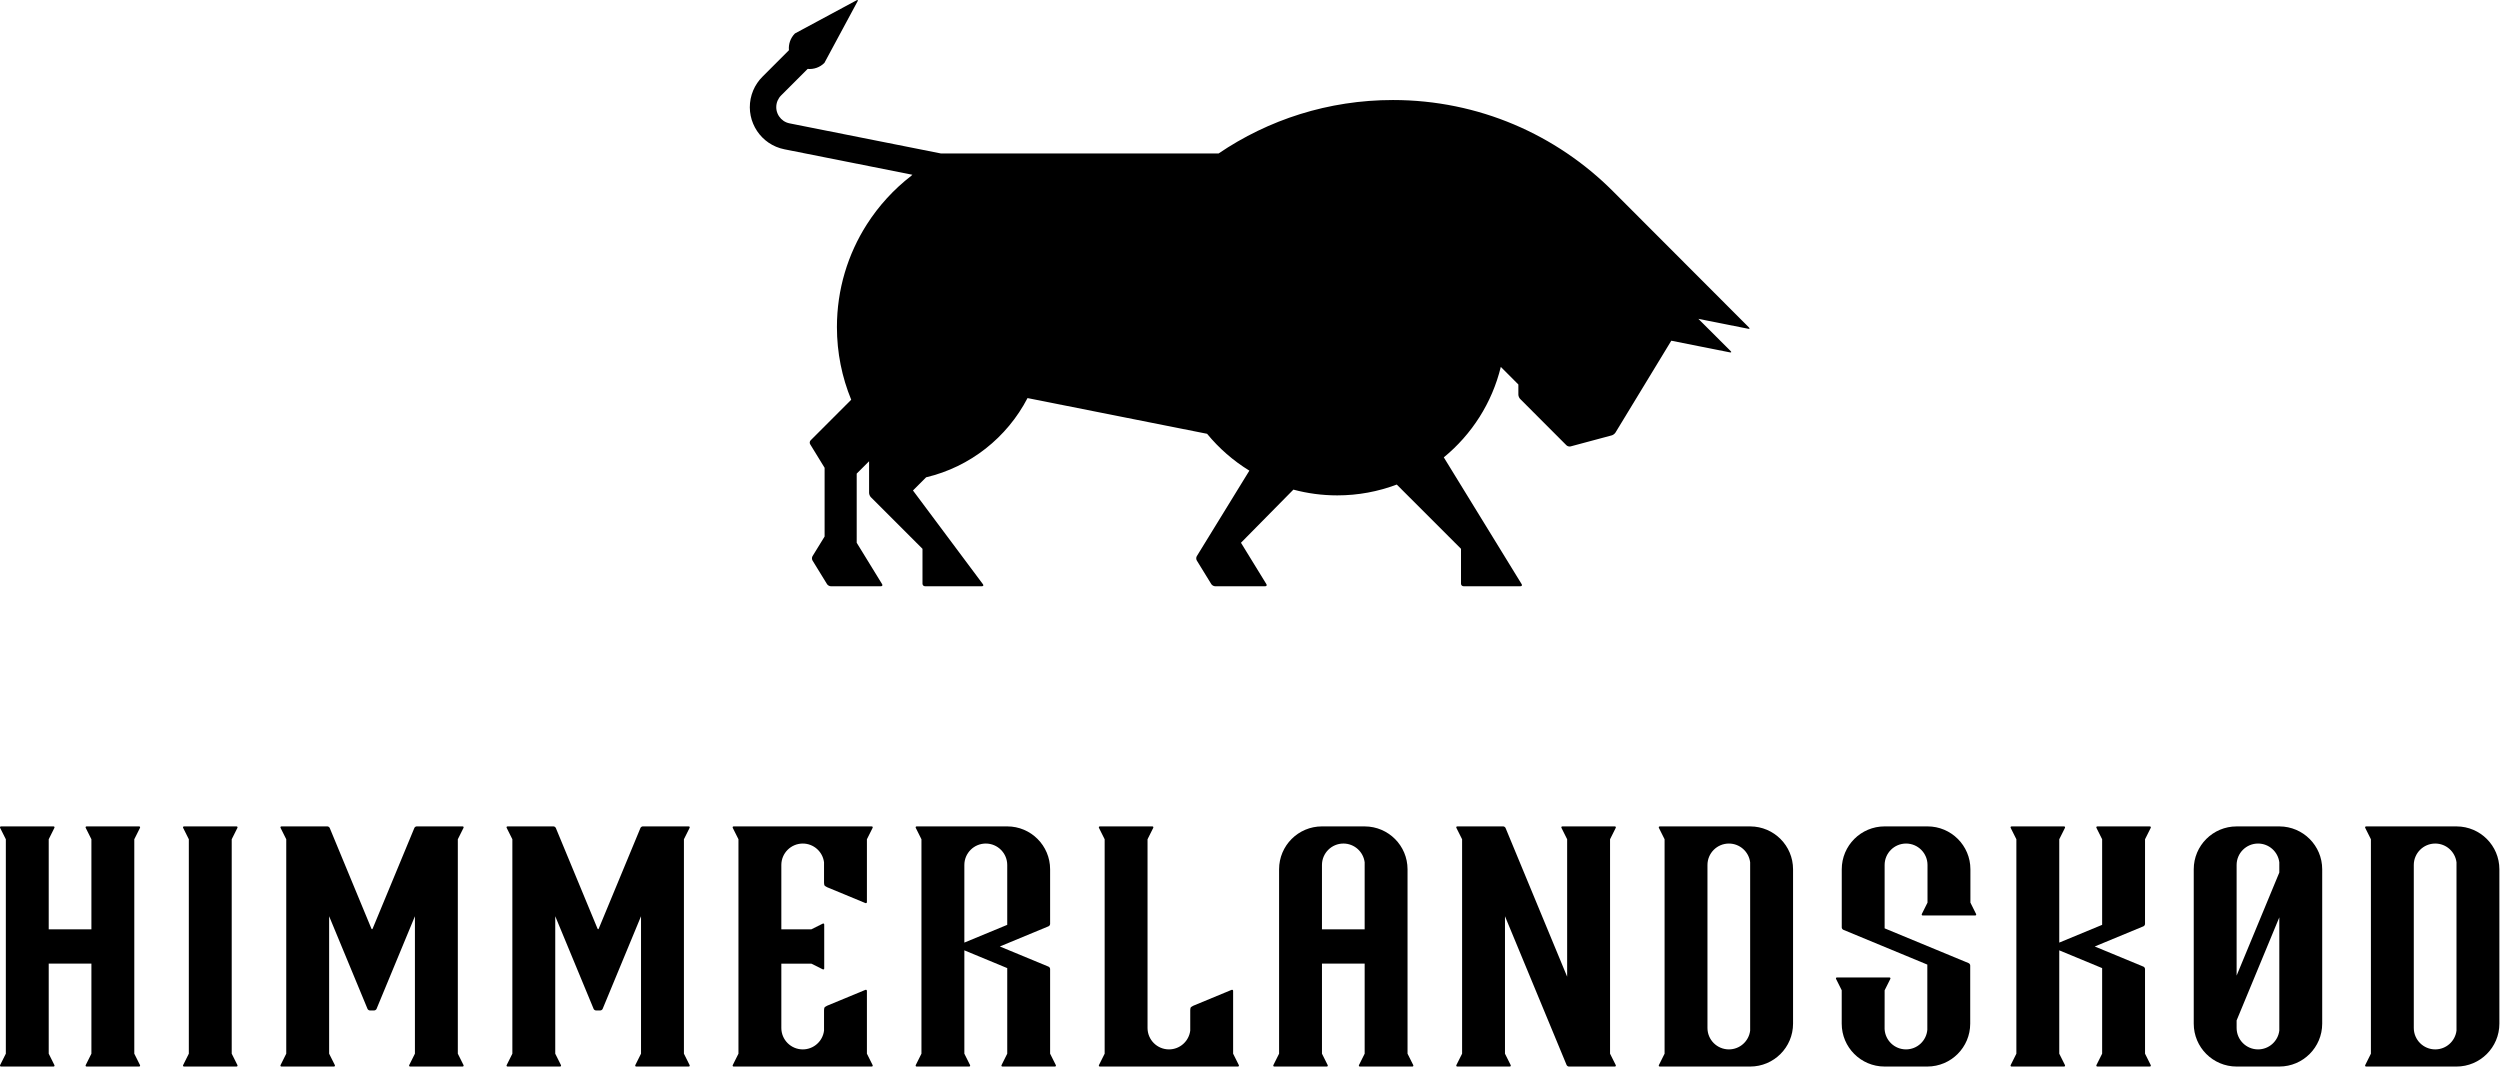
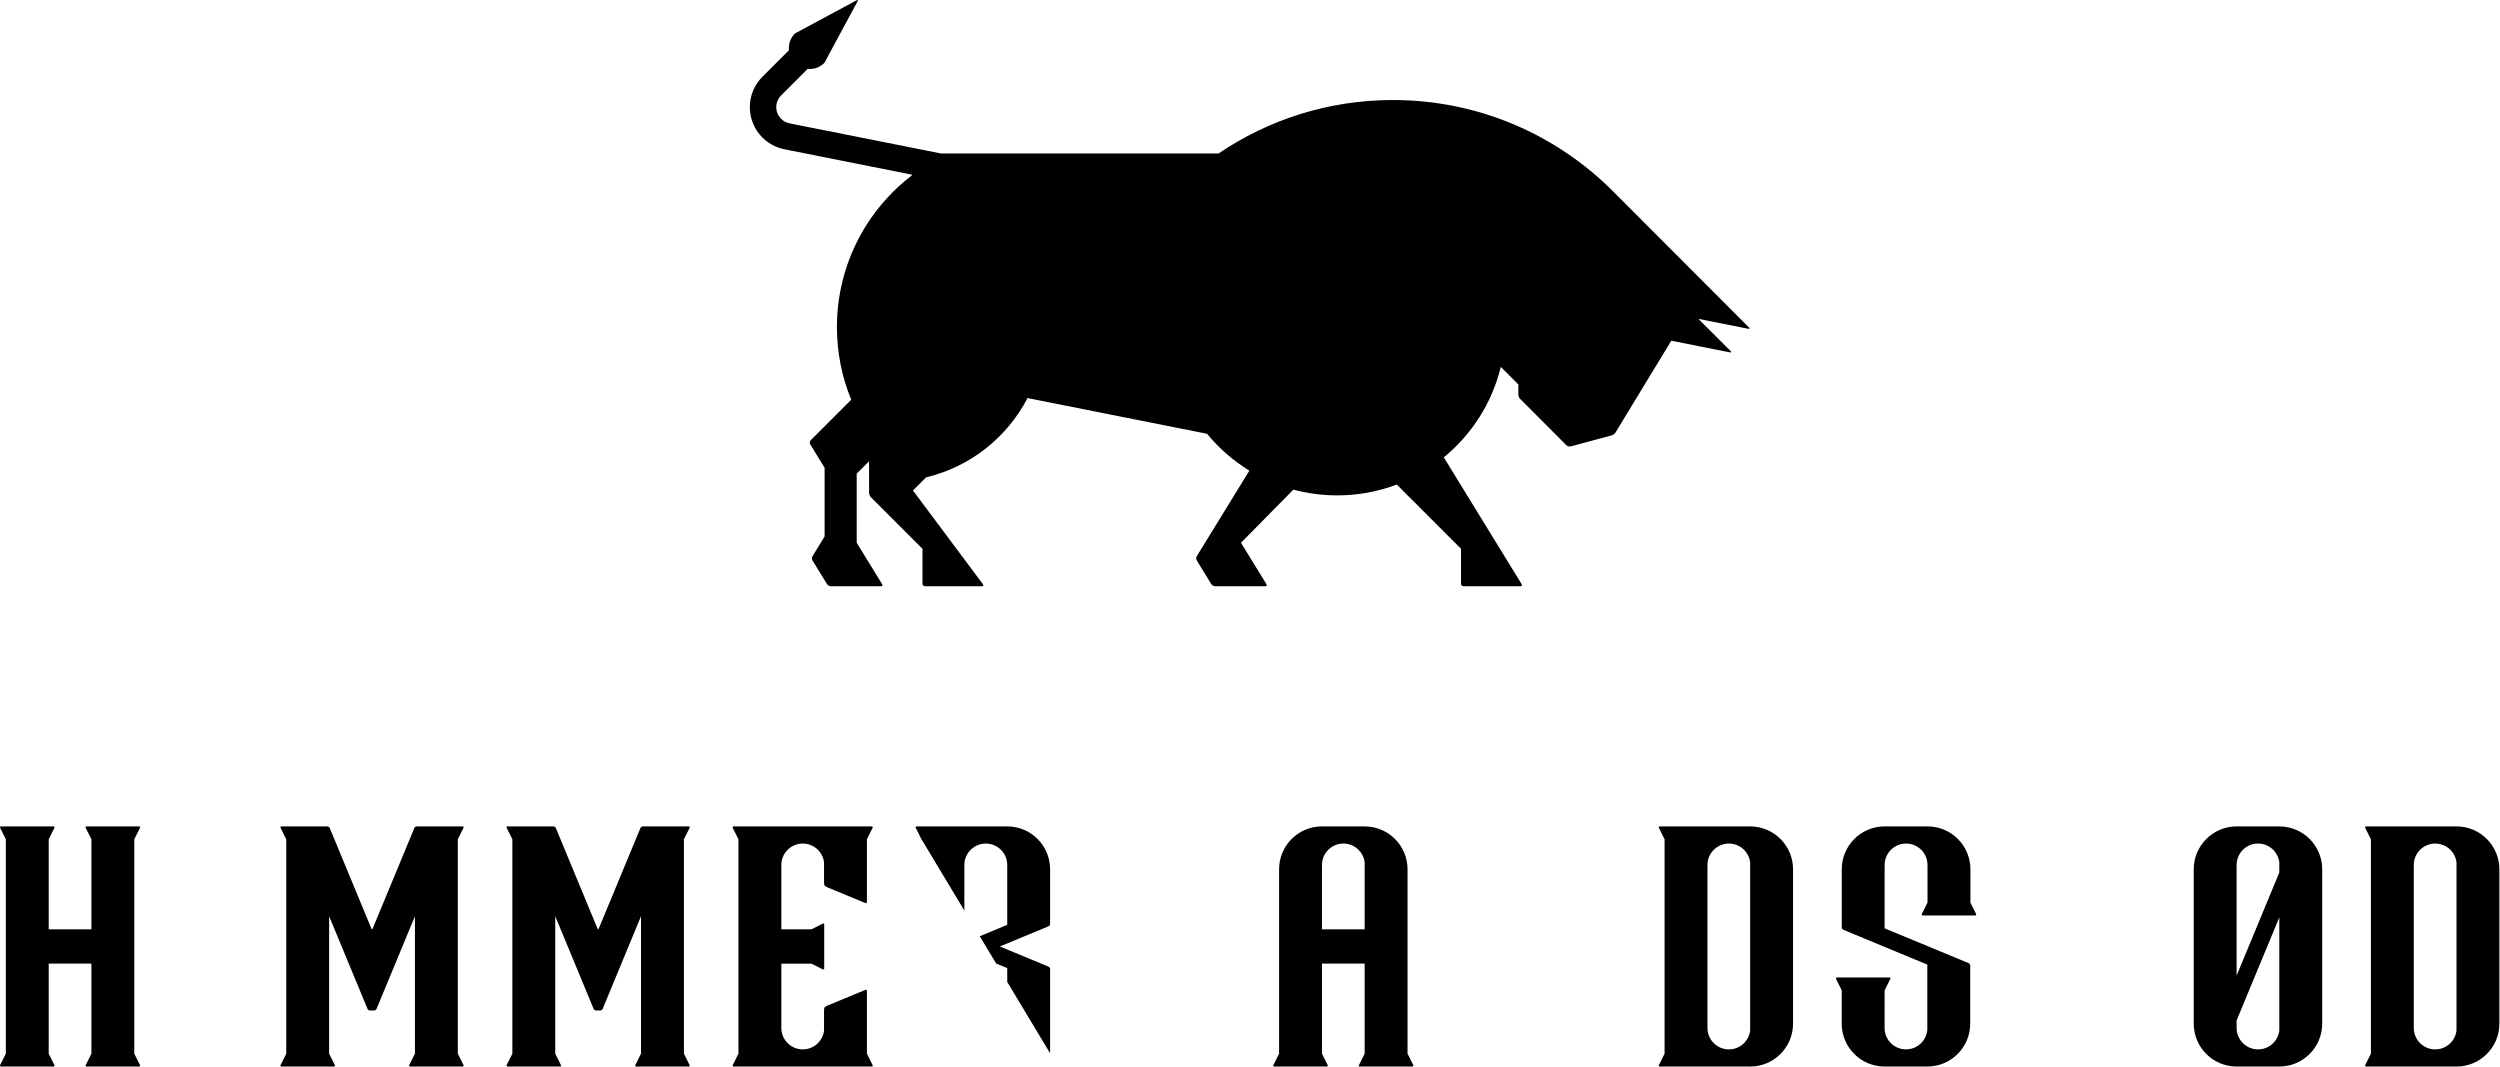
<svg xmlns="http://www.w3.org/2000/svg" viewBox="0 0 755.905 322.564" height="322.564" width="755.905" xml:space="preserve" id="svg2" version="1.1">
  <defs id="defs6">
    <clipPath id="clipPath22">
      <path id="path20" d="m 497,187 h 30 v 54.922 h -30 z" />
    </clipPath>
    <clipPath id="clipPath32">
      <path id="path30" d="M 0,0 H 567 V 242 H 0 Z" />
    </clipPath>
    <clipPath id="clipPath44">
      <path id="path42" d="m 536,187 h 30.93 v 54.922 H 536 Z" />
    </clipPath>
    <clipPath id="clipPath54">
      <path id="path52" d="M 0,0 H 567 V 242 H 0 Z" />
    </clipPath>
    <clipPath id="clipPath66">
      <path id="path64" d="m 456,187 h 32 v 54.922 h -32 z" />
    </clipPath>
    <clipPath id="clipPath76">
      <path id="path74" d="M 0,0 H 567 V 242 H 0 Z" />
    </clipPath>
    <clipPath id="clipPath88">
      <path id="path86" d="m 0,187 h 32 v 54.922 H 0 Z" />
    </clipPath>
    <clipPath id="clipPath98">
      <path id="path96" d="M 0,0 H 567 V 242 H 0 Z" />
    </clipPath>
    <clipPath id="clipPath110">
      <path id="path108" d="m 41,187 h 13 v 54.922 H 41 Z" />
    </clipPath>
    <clipPath id="clipPath120">
      <path id="path118" d="M 0,0 H 567 V 242 H 0 Z" />
    </clipPath>
    <clipPath id="clipPath132">
      <path id="path130" d="m 288,187 h 33 v 54.922 h -33 z" />
    </clipPath>
    <clipPath id="clipPath142">
      <path id="path140" d="M 0,0 H 567 V 242 H 0 Z" />
    </clipPath>
    <clipPath id="clipPath154">
      <path id="path152" d="m 63,187 h 43 v 54.922 H 63 Z" />
    </clipPath>
    <clipPath id="clipPath164">
      <path id="path162" d="M 0,0 H 567 V 242 H 0 Z" />
    </clipPath>
    <clipPath id="clipPath176">
      <path id="path174" d="m 114,187 h 43 v 54.922 h -43 z" />
    </clipPath>
    <clipPath id="clipPath186">
      <path id="path184" d="M 0,0 H 567 V 242 H 0 Z" />
    </clipPath>
    <clipPath id="clipPath198">
      <path id="path196" d="m 330,187 h 37 v 54.922 h -37 z" />
    </clipPath>
    <clipPath id="clipPath208">
      <path id="path206" d="M 0,0 H 567 V 242 H 0 Z" />
    </clipPath>
    <clipPath id="clipPath220">
-       <path id="path218" d="m 207,187 h 33 v 54.922 h -33 z" />
+       <path id="path218" d="m 207,187 h 33 v 54.922 z" />
    </clipPath>
    <clipPath id="clipPath230">
      <path id="path228" d="M 0,0 H 567 V 242 H 0 Z" />
    </clipPath>
    <clipPath id="clipPath242">
      <path id="path240" d="m 376,187 h 31 v 54.922 h -31 z" />
    </clipPath>
    <clipPath id="clipPath252">
      <path id="path250" d="M 0,0 H 567 V 242 H 0 Z" />
    </clipPath>
    <clipPath id="clipPath264">
      <path id="path262" d="m 249,187 h 33 v 54.922 h -33 z" />
    </clipPath>
    <clipPath id="clipPath274">
-       <path id="path272" d="M 0,0 H 567 V 242 H 0 Z" />
-     </clipPath>
+       </clipPath>
    <clipPath id="clipPath286">
      <path id="path284" d="m 166,187 h 32 v 54.922 h -32 z" />
    </clipPath>
    <clipPath id="clipPath296">
      <path id="path294" d="M 0,0 H 567 V 242 H 0 Z" />
    </clipPath>
    <clipPath id="clipPath308">
      <path id="path306" d="m 416,187 h 33 v 54.922 h -33 z" />
    </clipPath>
    <clipPath id="clipPath318">
      <path id="path316" d="M 0,0 H 567 V 242 H 0 Z" />
    </clipPath>
  </defs>
  <g transform="matrix(1.333,0,0,1.333,0,1.2730767e-5)" id="g10" style="fill:#000000">
    <g id="g12" style="fill:#000000">
      <path id="path14" style="fill:#000000;fill-opacity:1;fill-rule:nonzero;stroke:none" d="m 281.488,123.113 11.891,-12.054 c 3.172,0.851 6.508,1.308 9.945,1.308 4.754,0 9.305,-0.871 13.5,-2.457 l 14.574,14.574 v 7.926 c 0,0.313 0.258,0.567 0.571,0.567 h 12.914 c 0.308,0 0.433,-0.219 0.269,-0.481 l -17.656,-28.754 c 6.317,-5.172 10.942,-12.332 12.93,-20.519 l 3.984,3.992 v 2.301 c 0,0.312 0.18,0.746 0.399,0.968 l 10.504,10.52 c 0.218,0.223 0.644,0.336 0.949,0.254 l 9.324,-2.5 c 0.301,-0.078 0.68,-0.363 0.844,-0.629 l 12.668,-20.844 13.316,2.649 c 0.305,0.058 0.375,-0.071 0.152,-0.293 l -7.332,-7.317 11.332,2.254 c 0.305,0.063 0.375,-0.07 0.157,-0.289 L 365.824,43.34 C 353.059,30.578 335.43,22.688 315.957,22.688 c -14.66,0 -28.277,4.472 -39.555,12.128 H 213.461 L 179.094,27.98 c -0.25,-0.05 -0.496,-0.125 -0.731,-0.222 -0.222,-0.094 -0.437,-0.211 -0.64,-0.348 -0.2,-0.137 -0.387,-0.293 -0.559,-0.465 -0.168,-0.172 -0.32,-0.359 -0.453,-0.558 -0.137,-0.203 -0.25,-0.414 -0.344,-0.637 -0.094,-0.223 -0.168,-0.453 -0.215,-0.691 -0.05,-0.239 -0.074,-0.481 -0.074,-0.727 -0.004,-0.254 0.024,-0.508 0.07,-0.758 0.051,-0.254 0.125,-0.496 0.223,-0.73 0.098,-0.227 0.215,-0.442 0.352,-0.645 0.132,-0.199 0.289,-0.386 0.472,-0.566 l 6,-6 c 1.36,0.129 2.762,-0.324 3.801,-1.363 L 194.52,0.297 c 0.148,-0.274 0.043,-0.375 -0.231,-0.227 l -13.973,7.52 c -1.039,1.043 -1.492,2.445 -1.363,3.801 l -5.988,5.992 c -0.449,0.441 -0.852,0.93 -1.203,1.449 -0.364,0.531 -0.672,1.098 -0.918,1.688 -0.254,0.605 -0.449,1.238 -0.578,1.882 -0.125,0.645 -0.192,1.309 -0.188,1.961 0.004,0.641 0.07,1.282 0.203,1.91 0.125,0.614 0.313,1.223 0.559,1.801 0.238,0.571 0.539,1.125 0.883,1.645 0.343,0.515 0.742,1.004 1.179,1.445 0.442,0.449 0.93,0.852 1.45,1.207 0.531,0.359 1.097,0.668 1.687,0.914 0.606,0.254 1.242,0.449 1.887,0.578 l 29.023,5.774 -0.25,0.238 c -3.965,3.066 -7.39,6.805 -10.094,11.047 -4.285,6.723 -6.769,14.707 -6.769,23.269 0,5.836 1.156,11.399 3.242,16.477 l -9.207,9.211 c -0.223,0.223 -0.269,0.617 -0.105,0.883 l 3.277,5.343 v 15.59 l -2.258,3.672 -0.488,0.793 c -0.16,0.266 -0.16,0.703 0,0.969 l 3.297,5.367 c 0.164,0.262 0.551,0.481 0.863,0.481 h 11.359 c 0.309,0 0.43,-0.219 0.27,-0.481 l -5.762,-9.383 V 107.43 l 2.809,-2.805 v 7.176 c 0,0.312 0.18,0.75 0.398,0.969 l 11.715,11.714 v 7.926 c 0,0.313 0.258,0.567 0.567,0.567 h 12.917 c 0.313,0 0.415,-0.207 0.231,-0.454 l -15.875,-21.269 2.984,-2.988 c 10.02,-2.371 18.371,-9.051 23,-17.973 l 40.731,8.102 c 2.703,3.293 5.941,6.121 9.59,8.359 l -11.926,19.406 c -0.164,0.266 -0.164,0.703 0,0.969 l 3.297,5.367 c 0.164,0.262 0.551,0.481 0.863,0.481 h 11.355 c 0.313,0 0.434,-0.219 0.274,-0.481 z" />
    </g>
    <g id="g16" style="fill:#000000">
      <g clip-path="url(#clipPath22)" id="g18" style="fill:#000000">
        <g id="g24" style="fill:#000000">
          <g id="g26" style="fill:#000000">
            <g clip-path="url(#clipPath32)" id="g28" style="fill:#000000">
              <g id="g34" style="fill:#000000">
                <path id="path36" style="fill:#000000;fill-opacity:1;fill-rule:nonzero;stroke:none" d="m 517.055,187.453 h -9.727 c -5.371,0 -9.726,4.352 -9.726,9.727 v 35.015 c 0,5.371 4.355,9.727 9.726,9.727 h 9.707 c 5.36,-0.012 9.707,-4.359 9.707,-9.727 V 197.18 c 0,-5.36 -4.332,-9.703 -9.687,-9.727 m -0.043,46.328 c -0.301,2.399 -2.34,4.25 -4.821,4.25 -2.683,0 -4.863,-2.176 -4.863,-4.863 v -1.707 l 9.684,-23.379 z m 0,-35.867 -9.684,23.379 v -25.09 c 0,-2.687 2.18,-4.863 4.863,-4.863 2.481,0 4.52,1.855 4.821,4.25 z" />
              </g>
            </g>
          </g>
        </g>
      </g>
    </g>
    <g id="g38" style="fill:#000000">
      <g clip-path="url(#clipPath44)" id="g40" style="fill:#000000">
        <g id="g46" style="fill:#000000">
          <g id="g48" style="fill:#000000">
            <g clip-path="url(#clipPath54)" id="g50" style="fill:#000000">
              <g id="g56" style="fill:#000000">
                <path id="path58" style="fill:#000000;fill-opacity:1;fill-rule:nonzero;stroke:none" d="m 557.246,187.453 h -20.527 c -0.211,0 -0.309,0.152 -0.211,0.348 l 1.281,2.566 v 48.637 l -1.281,2.57 c -0.098,0.192 0,0.348 0.211,0.348 h 20.484 c 5.371,0 9.727,-4.356 9.727,-9.727 V 197.18 c 0,-5.36 -4.332,-9.703 -9.684,-9.727 m -0.043,46.328 c -0.305,2.399 -2.344,4.25 -4.82,4.25 -2.688,0 -4.867,-2.176 -4.867,-4.863 v -36.961 c 0,-2.687 2.179,-4.867 4.867,-4.867 2.476,0 4.515,1.855 4.82,4.25 z" />
              </g>
            </g>
          </g>
        </g>
      </g>
    </g>
    <g id="g60" style="fill:#000000">
      <g clip-path="url(#clipPath66)" id="g62" style="fill:#000000">
        <g id="g68" style="fill:#000000">
          <g id="g70" style="fill:#000000">
            <g clip-path="url(#clipPath76)" id="g72" style="fill:#000000">
              <g id="g78" style="fill:#000000">
-                 <path id="path80" style="fill:#000000;fill-opacity:1;fill-rule:nonzero;stroke:none" d="m 486.551,209.574 0.004,-19.207 1.281,-2.566 c 0.098,-0.196 0,-0.348 -0.215,-0.348 h -11.867 c -0.211,0 -0.309,0.152 -0.215,0.348 l 1.285,2.566 v 19.414 l -9.726,4.028 v -23.442 l 1.285,-2.566 c 0.097,-0.196 0,-0.348 -0.215,-0.348 h -11.867 c -0.215,0 -0.309,0.152 -0.215,0.348 l 1.285,2.566 v 48.637 l -1.285,2.57 c -0.094,0.192 0,0.348 0.215,0.348 h 11.867 c 0.215,0 0.312,-0.156 0.215,-0.348 l -1.285,-2.57 v -23.441 l 9.726,4.031 v 19.41 l -1.285,2.57 c -0.094,0.192 0.004,0.348 0.215,0.348 h 11.867 c 0.215,0 0.313,-0.156 0.215,-0.348 l -1.281,-2.57 -0.004,-19.203 c 0,-0.215 -0.16,-0.457 -0.356,-0.539 l -11.047,-4.574 11.047,-4.575 c 0.196,-0.082 0.356,-0.324 0.356,-0.539" />
-               </g>
+                 </g>
            </g>
          </g>
        </g>
      </g>
    </g>
    <g id="g82" style="fill:#000000">
      <g clip-path="url(#clipPath88)" id="g84" style="fill:#000000">
        <g id="g90" style="fill:#000000">
          <g id="g92" style="fill:#000000">
            <g clip-path="url(#clipPath98)" id="g94" style="fill:#000000">
              <g id="g100" style="fill:#000000">
                <path id="path102" style="fill:#000000;fill-opacity:1;fill-rule:nonzero;stroke:none" d="m 31.746,187.797 c 0.098,-0.188 0,-0.348 -0.215,-0.348 H 19.664 c -0.215,0 -0.312,0.16 -0.215,0.348 l 1.285,2.57 v 20.426 h -9.683 v -20.426 l 1.281,-2.57 c 0.098,-0.188 0,-0.348 -0.215,-0.348 H 0.25 c -0.211,0 -0.309,0.16 -0.215,0.348 l 1.289,2.57 v 48.637 l -1.289,2.57 c -0.094,0.192 0.004,0.348 0.215,0.348 h 11.867 c 0.215,0 0.313,-0.156 0.215,-0.348 l -1.281,-2.57 v -20.426 h 9.683 v 20.426 l -1.285,2.57 c -0.097,0.192 0,0.348 0.215,0.348 h 11.867 c 0.215,0 0.313,-0.156 0.215,-0.348 l -1.285,-2.57 v -48.637 z" />
              </g>
            </g>
          </g>
        </g>
      </g>
    </g>
    <g id="g104" style="fill:#000000">
      <g clip-path="url(#clipPath110)" id="g106" style="fill:#000000">
        <g id="g112" style="fill:#000000">
          <g id="g114" style="fill:#000000">
            <g clip-path="url(#clipPath120)" id="g116" style="fill:#000000">
              <g id="g122" style="fill:#000000">
-                 <path id="path124" style="fill:#000000;fill-opacity:1;fill-rule:nonzero;stroke:none" d="m 53.844,187.797 c 0.097,-0.188 0,-0.348 -0.215,-0.348 H 41.762 c -0.215,0 -0.313,0.16 -0.215,0.348 l 1.285,2.57 v 48.637 l -1.285,2.57 c -0.098,0.192 0,0.348 0.215,0.348 h 11.867 c 0.215,0 0.312,-0.156 0.215,-0.348 l -1.285,-2.57 v -48.637 z" />
-               </g>
+                 </g>
            </g>
          </g>
        </g>
      </g>
    </g>
    <g id="g126" style="fill:#000000">
      <g clip-path="url(#clipPath132)" id="g128" style="fill:#000000">
        <g id="g134" style="fill:#000000">
          <g id="g136" style="fill:#000000">
            <g clip-path="url(#clipPath142)" id="g138" style="fill:#000000">
              <g id="g144" style="fill:#000000">
                <path id="path146" style="fill:#000000;fill-opacity:1;fill-rule:nonzero;stroke:none" d="m 319.27,239.004 v -41.828 c 0,-5.356 -4.332,-9.699 -9.684,-9.723 v -0.004 h -9.727 c -5.371,0 -9.726,4.356 -9.726,9.727 v 41.828 l -1.285,2.57 c -0.098,0.192 0,0.348 0.215,0.348 h 11.867 c 0.215,0 0.312,-0.156 0.215,-0.348 l -1.286,-2.57 v -20.426 h 9.684 v 20.426 l -1.285,2.57 c -0.094,0.192 0.004,0.348 0.215,0.348 h 11.867 c 0.215,0 0.312,-0.156 0.215,-0.348 z m -9.727,-28.207 h -9.684 v -14.594 c 0,-2.683 2.176,-4.863 4.864,-4.863 2.476,0 4.519,1.855 4.82,4.25 z" />
              </g>
            </g>
          </g>
        </g>
      </g>
    </g>
    <g id="g148" style="fill:#000000">
      <g clip-path="url(#clipPath154)" id="g150" style="fill:#000000">
        <g id="g156" style="fill:#000000">
          <g id="g158" style="fill:#000000">
            <g clip-path="url(#clipPath164)" id="g160" style="fill:#000000">
              <g id="g166" style="fill:#000000">
                <path id="path168" style="fill:#000000;fill-opacity:1;fill-rule:nonzero;stroke:none" d="m 105.129,187.797 c 0.098,-0.188 0,-0.348 -0.211,-0.348 H 94.523 c -0.214,0 -0.453,0.16 -0.535,0.36 l -9.453,22.812 c -0.078,0.199 -0.215,0.199 -0.297,0 l -9.445,-22.812 c -0.086,-0.2 -0.328,-0.36 -0.539,-0.36 H 63.859 c -0.211,0 -0.308,0.16 -0.214,0.348 l 1.285,2.57 v 48.637 l -1.285,2.57 c -0.094,0.192 0.003,0.348 0.214,0.348 H 75.73 c 0.211,0 0.309,-0.156 0.215,-0.348 l -1.289,-2.57 v -31.18 l 8.707,21.016 c 0.082,0.195 0.325,0.359 0.539,0.359 h 0.973 c 0.215,0 0.457,-0.164 0.539,-0.359 l 8.703,-21.012 v 31.176 l -1.285,2.57 c -0.098,0.192 0.004,0.348 0.215,0.348 h 11.871 c 0.211,0 0.309,-0.156 0.211,-0.348 l -1.281,-2.57 v -48.637 z" />
              </g>
            </g>
          </g>
        </g>
      </g>
    </g>
    <g id="g170" style="fill:#000000">
      <g clip-path="url(#clipPath176)" id="g172" style="fill:#000000">
        <g id="g178" style="fill:#000000">
          <g id="g180" style="fill:#000000">
            <g clip-path="url(#clipPath186)" id="g182" style="fill:#000000">
              <g id="g188" style="fill:#000000">
                <path id="path190" style="fill:#000000;fill-opacity:1;fill-rule:nonzero;stroke:none" d="m 156.414,187.797 c 0.098,-0.188 0,-0.348 -0.211,-0.348 h -10.394 c -0.211,0 -0.454,0.16 -0.536,0.36 l -9.453,22.812 c -0.078,0.199 -0.215,0.199 -0.293,0 l -9.449,-22.812 c -0.086,-0.2 -0.328,-0.36 -0.539,-0.36 h -10.391 c -0.214,0 -0.312,0.16 -0.214,0.348 l 1.285,2.57 v 48.637 l -1.285,2.57 c -0.098,0.192 0,0.348 0.214,0.348 h 11.868 c 0.211,0 0.308,-0.156 0.214,-0.348 l -1.285,-2.57 v -31.18 l 8.703,21.016 c 0.082,0.195 0.325,0.359 0.54,0.359 h 0.972 c 0.215,0 0.457,-0.164 0.539,-0.359 l 8.703,-21.012 v 31.176 l -1.285,2.57 c -0.094,0.192 0.004,0.348 0.215,0.348 h 11.871 c 0.211,0 0.309,-0.156 0.211,-0.348 l -1.281,-2.57 v -48.637 z" />
              </g>
            </g>
          </g>
        </g>
      </g>
    </g>
    <g id="g192" style="fill:#000000">
      <g clip-path="url(#clipPath198)" id="g194" style="fill:#000000">
        <g id="g200" style="fill:#000000">
          <g id="g202" style="fill:#000000">
            <g clip-path="url(#clipPath208)" id="g204" style="fill:#000000">
              <g id="g210" style="fill:#000000">
-                 <path id="path212" style="fill:#000000;fill-opacity:1;fill-rule:nonzero;stroke:none" d="m 366.488,187.797 c 0.094,-0.188 -0.004,-0.348 -0.215,-0.348 h -11.867 c -0.215,0 -0.312,0.16 -0.215,0.348 l 1.282,2.57 v 31.176 l -13.969,-33.734 c -0.086,-0.2 -0.328,-0.36 -0.539,-0.36 H 330.57 c -0.211,0 -0.308,0.16 -0.215,0.348 l 1.29,2.57 v 48.637 l -1.29,2.57 c -0.093,0.192 0.004,0.348 0.215,0.348 h 11.871 c 0.211,0 0.313,-0.156 0.215,-0.348 l -1.285,-2.57 v -31.176 l 13.973,33.735 c 0.082,0.199 0.324,0.359 0.539,0.359 h 10.39 c 0.211,0 0.309,-0.156 0.215,-0.348 l -1.285,-2.57 v -48.637 z" />
-               </g>
+                 </g>
            </g>
          </g>
        </g>
      </g>
    </g>
    <g id="g214" style="fill:#000000">
      <g clip-path="url(#clipPath220)" id="g216" style="fill:#000000">
        <g id="g222" style="fill:#000000">
          <g id="g224" style="fill:#000000">
            <g clip-path="url(#clipPath230)" id="g226" style="fill:#000000">
              <g id="g232" style="fill:#000000">
                <path id="path234" style="fill:#000000;fill-opacity:1;fill-rule:nonzero;stroke:none" d="m 238.195,239.004 v -19.207 c 0,-0.211 -0.16,-0.453 -0.359,-0.535 l -11.043,-4.574 11.043,-4.579 c 0.199,-0.082 0.359,-0.32 0.359,-0.535 v -12.398 c 0,-5.371 -4.355,-9.727 -9.726,-9.727 h -20.528 c -0.211,0 -0.308,0.16 -0.214,0.348 l 1.285,2.57 v 48.637 l -1.285,2.57 c -0.094,0.192 0.003,0.348 0.214,0.348 h 11.872 c 0.21,0 0.308,-0.156 0.214,-0.348 l -1.285,-2.57 v -23.441 l 9.727,4.031 v 19.41 l -1.285,2.57 c -0.098,0.192 0,0.348 0.214,0.348 h 11.868 c 0.214,0 0.308,-0.156 0.214,-0.348 z m -19.453,-42.801 c 0,-2.683 2.176,-4.863 4.863,-4.863 2.684,0 4.864,2.18 4.864,4.863 v 13.578 l -9.727,4.028 z" />
              </g>
            </g>
          </g>
        </g>
      </g>
    </g>
    <g id="g236" style="fill:#000000">
      <g clip-path="url(#clipPath242)" id="g238" style="fill:#000000">
        <g id="g244" style="fill:#000000">
          <g id="g246" style="fill:#000000">
            <g clip-path="url(#clipPath252)" id="g248" style="fill:#000000">
              <g id="g254" style="fill:#000000">
                <path id="path256" style="fill:#000000;fill-opacity:1;fill-rule:nonzero;stroke:none" d="m 397.027,187.453 h -20.523 c -0.215,0 -0.313,0.152 -0.215,0.348 l 1.285,2.566 v 48.637 l -1.285,2.57 c -0.098,0.192 0,0.348 0.215,0.348 h 20.48 c 5.375,0 9.731,-4.356 9.731,-9.727 V 197.18 c 0,-5.36 -4.332,-9.703 -9.688,-9.727 m -0.043,46.328 c -0.3,2.399 -2.343,4.25 -4.82,4.25 -2.684,0 -4.863,-2.176 -4.863,-4.863 v -36.961 c 0,-2.687 2.179,-4.867 4.863,-4.867 2.477,0 4.52,1.855 4.82,4.25 z" />
              </g>
            </g>
          </g>
        </g>
      </g>
    </g>
    <g id="g258" style="fill:#000000">
      <g clip-path="url(#clipPath264)" id="g260" style="fill:#000000">
        <g id="g266" style="fill:#000000">
          <g id="g268" style="fill:#000000">
            <g clip-path="url(#clipPath274)" id="g270" style="fill:#000000">
              <g id="g276" style="fill:#000000">
                <path id="path278" style="fill:#000000;fill-opacity:1;fill-rule:nonzero;stroke:none" d="m 279.707,239.004 v -14.231 c 0,-0.21 -0.164,-0.32 -0.359,-0.238 l -8.649,3.582 c -0.199,0.082 -0.594,0.332 -0.64,0.461 -0.043,0.125 -0.079,0.402 -0.079,0.613 v 4.59 c -0.304,2.395 -2.343,4.25 -4.824,4.25 -2.683,0 -4.863,-2.176 -4.863,-4.863 v -42.801 l 1.285,-2.566 c 0.098,-0.196 0,-0.352 -0.215,-0.352 h -11.867 c -0.215,0 -0.312,0.156 -0.215,0.352 l 1.285,2.566 v 48.637 l -1.285,2.57 c -0.097,0.192 0,0.348 0.215,0.348 h 31.281 c 0.211,0 0.309,-0.156 0.215,-0.348 z" />
              </g>
            </g>
          </g>
        </g>
      </g>
    </g>
    <g id="g280" style="fill:#000000">
      <g clip-path="url(#clipPath286)" id="g282" style="fill:#000000">
        <g id="g288" style="fill:#000000">
          <g id="g290" style="fill:#000000">
            <g clip-path="url(#clipPath296)" id="g292" style="fill:#000000">
              <g id="g298" style="fill:#000000">
                <path id="path300" style="fill:#000000;fill-opacity:1;fill-rule:nonzero;stroke:none" d="m 186.996,200.797 c 0.043,0.125 0.438,0.375 0.637,0.457 l 8.648,3.582 c 0.199,0.086 0.36,-0.023 0.36,-0.238 v -14.231 l 1.285,-2.566 c 0.097,-0.196 0,-0.352 -0.215,-0.352 h -31.277 c -0.215,0 -0.313,0.156 -0.215,0.352 l 1.285,2.566 v 48.637 l -1.285,2.57 c -0.098,0.192 0,0.348 0.215,0.348 h 31.277 c 0.215,0 0.312,-0.156 0.215,-0.348 l -1.285,-2.57 v -14.231 c 0,-0.21 -0.161,-0.32 -0.36,-0.238 l -8.648,3.582 c -0.199,0.082 -0.594,0.332 -0.637,0.457 -0.043,0.125 -0.082,0.406 -0.082,0.621 v 4.586 c -0.301,2.399 -2.344,4.25 -4.82,4.25 -2.684,0 -4.864,-2.176 -4.864,-4.863 v -14.59 h 6.809 l 2.57,1.285 c 0.192,0.094 0.348,-0.004 0.348,-0.215 v -9.921 c 0,-0.215 -0.156,-0.313 -0.348,-0.215 l -2.57,1.285 h -6.809 v -14.594 c 0,-2.683 2.18,-4.863 4.864,-4.863 2.476,0 4.519,1.855 4.82,4.25 v 4.59 c 0,0.215 0.039,0.492 0.082,0.617" />
              </g>
            </g>
          </g>
        </g>
      </g>
    </g>
    <g id="g302" style="fill:#000000">
      <g clip-path="url(#clipPath308)" id="g304" style="fill:#000000">
        <g id="g310" style="fill:#000000">
          <g id="g312" style="fill:#000000">
            <g clip-path="url(#clipPath318)" id="g314" style="fill:#000000">
              <g id="g320" style="fill:#000000">
                <path id="path322" style="fill:#000000;fill-opacity:1;fill-rule:nonzero;stroke:none" d="m 446.945,204.738 v -7.562 c 0,-5.371 -4.355,-9.727 -9.73,-9.727 h -9.727 c -5.371,0 -9.726,4.356 -9.726,9.727 v 13.191 c 0,0.215 0.16,0.457 0.359,0.539 l 19.051,7.891 v 14.797 c -0.215,2.488 -2.297,4.437 -4.84,4.437 -2.605,0 -4.723,-2.047 -4.852,-4.617 l 0.008,-8.781 1.285,-2.57 c 0.098,-0.188 0,-0.348 -0.214,-0.348 h -11.868 c -0.214,0 -0.308,0.16 -0.214,0.348 l 1.277,2.554 v 7.578 c 0,5.368 4.348,9.723 9.715,9.727 h 9.726 c 5.364,-0.012 9.707,-4.363 9.707,-9.727 v -13.191 c 0,-0.215 -0.164,-0.457 -0.359,-0.539 l -19.055,-7.891 v -14.371 c 0,-2.683 2.18,-4.863 4.867,-4.863 2.684,0 4.86,2.18 4.86,4.863 v 8.535 l -1.285,2.571 c -0.094,0.191 0.004,0.347 0.218,0.347 h 11.864 c 0.215,0 0.312,-0.156 0.215,-0.347 z" />
              </g>
            </g>
          </g>
        </g>
      </g>
    </g>
  </g>
</svg>